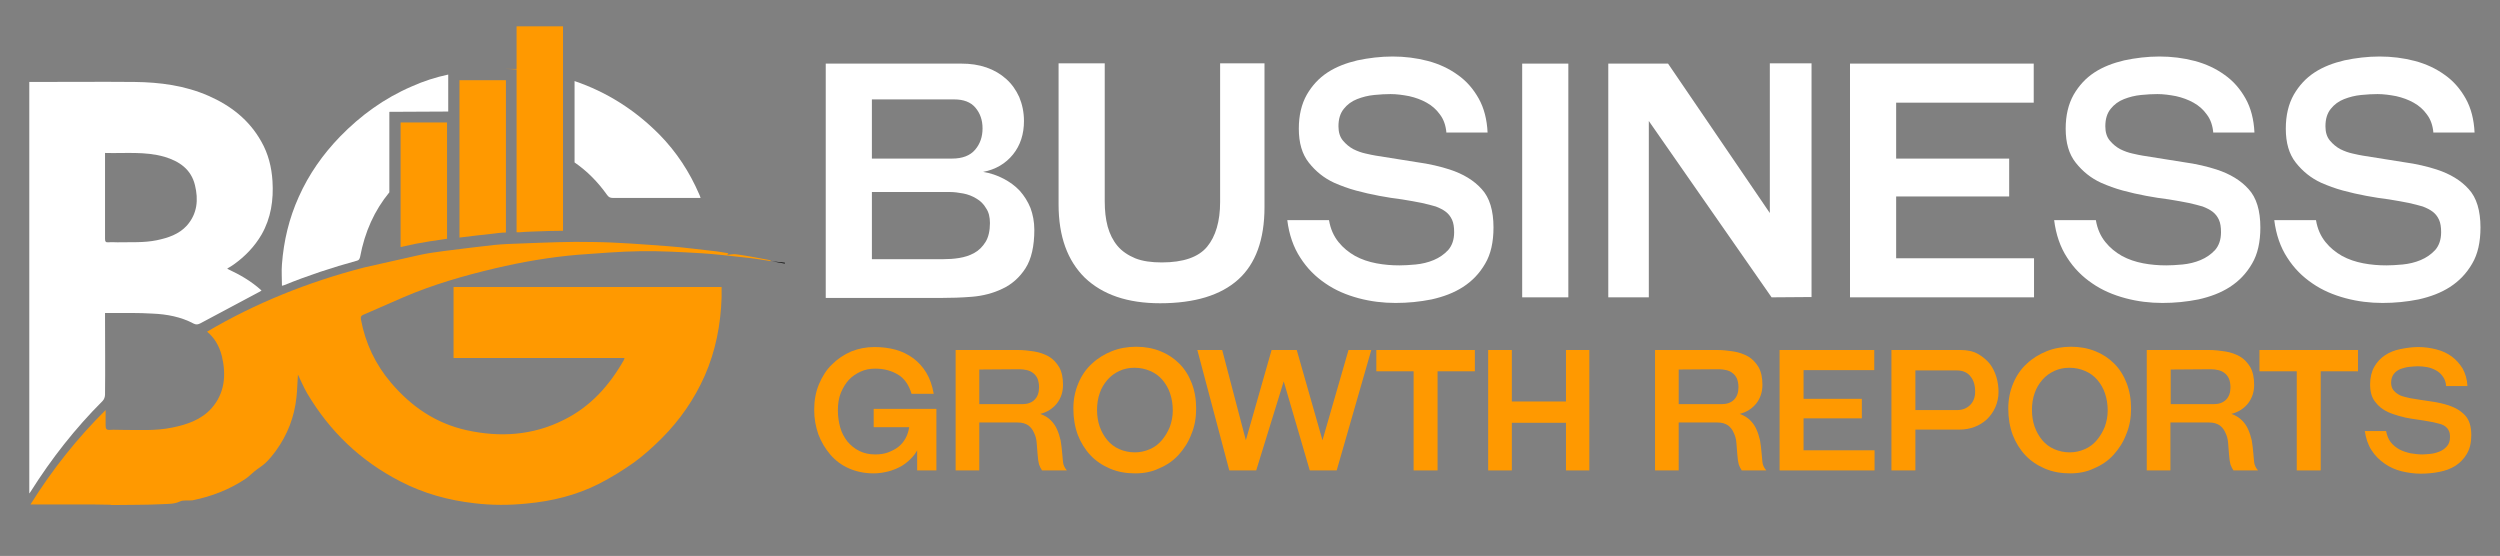
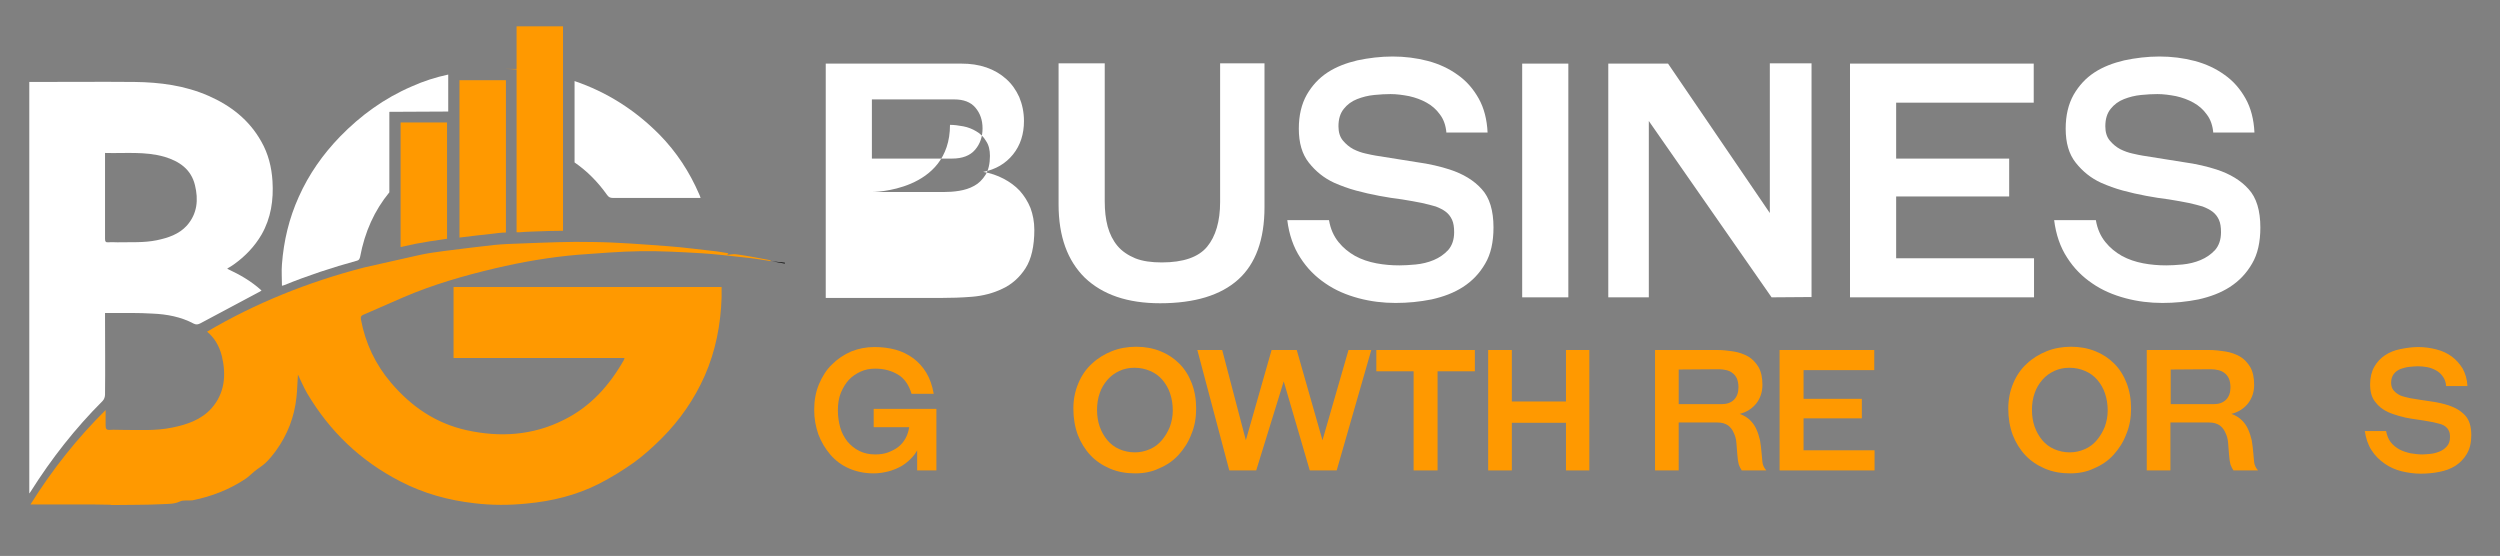
<svg xmlns="http://www.w3.org/2000/svg" version="1.1" id="Layer_1" x="0px" y="0px" viewBox="0 0 845 187.9" style="enable-background:new 0 0 845 187.9;" xml:space="preserve">
  <rect x="0" y="0" width="845" height="187.9" fill="#808080" stroke="none" />
  <style type="text/css">
	.st0{display:none;}
	.st1{display:inline;fill:#1E2C3E;}
	.st2{fill:#FFFFFF;}
	.st3{fill:#FF9900;}
	.st4{fill:none;}
</style>
  <g id="Layer_3" class="st0">
    <rect x="-16.6" y="-0.4" class="st1" width="907.3" height="188.3" />
  </g>
  <g id="Layer_1_1_">
</g>
  <g id="Layer_2">
    <g>
      <g>
        <g>
-           <path class="st2" d="M279.1,100.5v-79h45.8c3.1,0,5.9,0.4,8.5,1.3s4.8,2.2,6.7,3.9c1.9,1.7,3.3,3.7,4.4,6.1      c1,2.4,1.6,5.1,1.6,8.1c0,4.4-1.2,8.2-3.7,11.3s-5.9,5.1-10.1,5.9c2.5,0.4,4.8,1.2,6.9,2.3s3.9,2.4,5.5,4.1      c1.5,1.7,2.7,3.6,3.6,5.8c0.8,2.2,1.3,4.6,1.3,7.4c0,5.5-1,9.9-3,13s-4.6,5.4-7.8,6.9c-3.1,1.5-6.6,2.4-10.2,2.7      c-3.7,0.3-7.2,0.4-10.5,0.4h-39L279.1,100.5L279.1,100.5z M321.8,53.6c3.5,0,6.1-1,7.8-3c1.7-2,2.5-4.4,2.5-7.2s-0.8-5.1-2.4-7      s-4-2.8-7.2-2.8h-27.8v20H321.8z M294.7,64.9v22.7h24.2c1.7,0,3.5-0.1,5.3-0.4s3.5-0.8,5.1-1.7c1.5-0.8,2.8-2.1,3.8-3.7      s1.5-3.8,1.5-6.4c0-2-0.4-3.7-1.3-5c-0.8-1.4-1.9-2.5-3.3-3.3c-1.3-0.8-2.8-1.4-4.4-1.7c-1.6-0.3-3.1-0.5-4.5-0.5      C321.1,64.9,294.7,64.9,294.7,64.9z" />
+           <path class="st2" d="M279.1,100.5v-79h45.8c3.1,0,5.9,0.4,8.5,1.3s4.8,2.2,6.7,3.9c1.9,1.7,3.3,3.7,4.4,6.1      c1,2.4,1.6,5.1,1.6,8.1c0,4.4-1.2,8.2-3.7,11.3s-5.9,5.1-10.1,5.9c2.5,0.4,4.8,1.2,6.9,2.3s3.9,2.4,5.5,4.1      c1.5,1.7,2.7,3.6,3.6,5.8c0.8,2.2,1.3,4.6,1.3,7.4c0,5.5-1,9.9-3,13s-4.6,5.4-7.8,6.9c-3.1,1.5-6.6,2.4-10.2,2.7      c-3.7,0.3-7.2,0.4-10.5,0.4h-39L279.1,100.5L279.1,100.5z M321.8,53.6c3.5,0,6.1-1,7.8-3c1.7-2,2.5-4.4,2.5-7.2s-0.8-5.1-2.4-7      s-4-2.8-7.2-2.8h-27.8v20H321.8z M294.7,64.9h24.2c1.7,0,3.5-0.1,5.3-0.4s3.5-0.8,5.1-1.7c1.5-0.8,2.8-2.1,3.8-3.7      s1.5-3.8,1.5-6.4c0-2-0.4-3.7-1.3-5c-0.8-1.4-1.9-2.5-3.3-3.3c-1.3-0.8-2.8-1.4-4.4-1.7c-1.6-0.3-3.1-0.5-4.5-0.5      C321.1,64.9,294.7,64.9,294.7,64.9z" />
          <path class="st2" d="M412.6,21.4h14.8V70c0,11-3,19.2-8.9,24.5s-14.7,8-26.4,8c-11,0-19.4-2.9-25.4-8.6      c-5.9-5.8-8.9-14-8.9-24.8V21.4h15.6V68c0,3.2,0.3,6,1,8.6c0.7,2.5,1.8,4.7,3.3,6.5s3.6,3.2,6,4.2c2.5,1,5.5,1.4,9,1.4      c7.3,0,12.4-1.8,15.3-5.3s4.4-8.6,4.4-15.1V21.4H412.6z" />
          <path class="st2" d="M488.9,45c-0.2-2.5-0.9-4.6-2.2-6.3c-1.2-1.7-2.7-3-4.5-4s-3.7-1.7-5.9-2.2c-2.1-0.4-4.2-0.7-6.3-0.7      c-1.6,0-3.5,0.1-5.5,0.3c-2.1,0.2-4,0.7-5.8,1.4s-3.3,1.8-4.5,3.3s-1.8,3.4-1.8,5.9c0,2,0.5,3.6,1.5,4.8s2.2,2.2,3.5,2.9      c1.4,0.7,2.8,1.2,4.2,1.5c1.4,0.3,2.6,0.6,3.4,0.7c4.9,0.8,9.5,1.5,13.8,2.2c4.4,0.6,8.1,1.5,11.2,2.5c4.6,1.5,8.2,3.7,10.8,6.6      c2.7,2.9,4,7.3,4,13c0,4.9-0.9,9-2.8,12.2c-1.9,3.3-4.4,5.9-7.5,7.9s-6.6,3.3-10.6,4.2c-4,0.8-8,1.2-12.2,1.2s-8.4-0.5-12.5-1.6      s-7.9-2.7-11.2-5c-3.4-2.3-6.2-5.1-8.5-8.7c-2.3-3.5-3.8-7.8-4.4-12.7h14.1c0.5,3,1.6,5.4,3.2,7.4s3.5,3.5,5.6,4.7      c2.2,1.2,4.6,2,7.2,2.5s5.2,0.7,7.8,0.7c1.5,0,3.4-0.1,5.5-0.3c2.1-0.2,4.2-0.7,6.1-1.5s3.5-1.9,4.9-3.4c1.3-1.5,2-3.5,2-6      c0-1.7-0.2-3.1-0.7-4.2s-1.2-2-2.1-2.7s-2.1-1.3-3.4-1.8c-1.4-0.4-2.9-0.8-4.7-1.2c-2-0.4-4.2-0.8-6.7-1.2      c-2.5-0.3-5-0.7-7.7-1.2s-5.3-1.1-7.9-1.8c-2.6-0.7-5-1.6-7.3-2.6c-3.5-1.6-6.3-3.9-8.6-6.8c-2.3-2.9-3.4-6.7-3.4-11.5      c0-4.5,0.9-8.3,2.7-11.5c1.8-3.1,4.1-5.6,7-7.5s6.3-3.2,10.1-4.1c3.8-0.8,7.8-1.3,11.9-1.3s8.1,0.5,11.9,1.5s7.2,2.6,10.1,4.7      c3,2.1,5.3,4.8,7.1,8s2.8,7.1,3,11.5h-13.9L488.9,45L488.9,45z" />
          <path class="st2" d="M514.5,100.5v-79h15.6v79H514.5z" />
          <path class="st2" d="M598.8,100.5l-41.5-59.6v59.6h-13.7v-79h20.2L598.2,72V21.4h14.1v79L598.8,100.5L598.8,100.5z" />
          <path class="st2" d="M625.3,100.5v-79h62.1v13.2h-46.5v18.9h38.2v12.8h-38.2v20.9h46.6v13.2H625.3z" />
          <path class="st2" d="M748.1,45c-0.2-2.5-0.9-4.6-2.2-6.3c-1.2-1.7-2.7-3-4.5-4s-3.7-1.7-5.9-2.2c-2.1-0.4-4.2-0.7-6.3-0.7      c-1.6,0-3.5,0.1-5.5,0.3c-2.1,0.2-4,0.7-5.8,1.4s-3.3,1.8-4.5,3.3s-1.8,3.4-1.8,5.9c0,2,0.5,3.6,1.5,4.8s2.2,2.2,3.5,2.9      c1.4,0.7,2.8,1.2,4.2,1.5s2.6,0.6,3.4,0.7c4.9,0.8,9.5,1.5,13.8,2.2c4.4,0.6,8.1,1.5,11.2,2.5c4.6,1.5,8.2,3.7,10.8,6.6      c2.7,2.9,4,7.3,4,13c0,4.9-0.9,9-2.8,12.2c-1.9,3.3-4.4,5.9-7.5,7.9s-6.6,3.3-10.6,4.2c-4,0.8-8,1.2-12.2,1.2s-8.4-0.5-12.5-1.6      s-7.9-2.7-11.2-5c-3.4-2.3-6.2-5.1-8.5-8.7c-2.3-3.5-3.8-7.8-4.4-12.7h14.1c0.5,3,1.6,5.4,3.2,7.4c1.6,2,3.5,3.5,5.6,4.7      c2.2,1.2,4.6,2,7.2,2.5c2.6,0.5,5.2,0.7,7.8,0.7c1.5,0,3.4-0.1,5.5-0.3c2.1-0.2,4.2-0.7,6.1-1.5c1.9-0.8,3.5-1.9,4.9-3.4      c1.3-1.5,2-3.5,2-6c0-1.7-0.2-3.1-0.7-4.2s-1.2-2-2.1-2.7c-0.9-0.7-2.1-1.3-3.4-1.8c-1.4-0.4-2.9-0.8-4.7-1.2      c-2-0.4-4.2-0.8-6.7-1.2c-2.5-0.3-5-0.7-7.7-1.2s-5.3-1.1-7.9-1.8c-2.6-0.7-5-1.6-7.3-2.6c-3.5-1.6-6.3-3.9-8.6-6.8      c-2.3-2.9-3.4-6.7-3.4-11.5c0-4.5,0.9-8.3,2.7-11.5c1.8-3.1,4.1-5.6,7-7.5s6.3-3.2,10.1-4.1c3.8-0.8,7.8-1.3,11.9-1.3      c4.1,0,8.1,0.5,11.9,1.5c3.8,1,7.2,2.6,10.1,4.7c3,2.1,5.3,4.8,7.1,8s2.8,7.1,3,11.5h-13.9L748.1,45L748.1,45z" />
-           <path class="st2" d="M822.5,45c-0.2-2.5-0.9-4.6-2.2-6.3c-1.2-1.7-2.7-3-4.5-4s-3.7-1.7-5.9-2.2c-2.1-0.4-4.2-0.7-6.3-0.7      c-1.6,0-3.5,0.1-5.5,0.3c-2.1,0.2-4,0.7-5.8,1.4s-3.3,1.8-4.5,3.3s-1.8,3.4-1.8,5.9c0,2,0.5,3.6,1.5,4.8s2.2,2.2,3.5,2.9      c1.4,0.7,2.8,1.2,4.2,1.5s2.6,0.6,3.4,0.7c4.9,0.8,9.5,1.5,13.8,2.2c4.4,0.6,8.1,1.5,11.2,2.5c4.6,1.5,8.2,3.7,10.8,6.6      c2.7,2.9,4,7.3,4,13c0,4.9-0.9,9-2.8,12.2c-1.9,3.3-4.4,5.9-7.5,7.9s-6.6,3.3-10.6,4.2c-4,0.8-8,1.2-12.2,1.2s-8.4-0.5-12.5-1.6      s-7.9-2.7-11.2-5c-3.4-2.3-6.2-5.1-8.5-8.7c-2.3-3.5-3.8-7.8-4.4-12.7h14.1c0.5,3,1.6,5.4,3.2,7.4c1.6,2,3.5,3.5,5.6,4.7      c2.2,1.2,4.6,2,7.2,2.5c2.6,0.5,5.2,0.7,7.8,0.7c1.5,0,3.4-0.1,5.5-0.3c2.1-0.2,4.2-0.7,6.1-1.5c1.9-0.8,3.5-1.9,4.9-3.4      c1.3-1.5,2-3.5,2-6c0-1.7-0.2-3.1-0.7-4.2s-1.2-2-2.1-2.7c-0.9-0.7-2.1-1.3-3.4-1.8c-1.4-0.4-2.9-0.8-4.7-1.2      c-2-0.4-4.2-0.8-6.7-1.2c-2.5-0.3-5-0.7-7.7-1.2s-5.3-1.1-7.9-1.8c-2.6-0.7-5-1.6-7.3-2.6c-3.5-1.6-6.3-3.9-8.6-6.8      c-2.3-2.9-3.4-6.7-3.4-11.5c0-4.5,0.9-8.3,2.7-11.5c1.8-3.1,4.1-5.6,7-7.5s6.3-3.2,10.1-4.1c3.8-0.8,7.8-1.3,11.9-1.3      c4.1,0,8.1,0.5,11.9,1.5c3.8,1,7.2,2.6,10.1,4.7c3,2.1,5.3,4.8,7.1,8s2.8,7.1,3,11.5h-13.9L822.5,45L822.5,45z" />
        </g>
      </g>
    </g>
    <g>
      <g>
        <g>
          <path class="st3" d="M310,159v-6.8c-0.5,1-1.3,2-2.2,2.9c-0.9,0.9-2,1.8-3.2,2.5c-1.3,0.7-2.7,1.3-4.2,1.7      c-1.6,0.4-3.2,0.7-5.1,0.7c-3.1,0-5.9-0.6-8.4-1.7s-4.6-2.7-6.3-4.7c-1.7-2-3-4.2-4-6.8c-0.9-2.6-1.4-5.3-1.4-8.2      c0-3.2,0.5-6.1,1.6-8.7c1.1-2.6,2.5-4.9,4.4-6.7c1.9-1.9,4-3.3,6.5-4.4c2.5-1,5.1-1.5,7.9-1.5c2.5,0,4.9,0.3,7.1,0.9      s4.2,1.6,6,2.9c1.7,1.3,3.2,2.9,4.4,4.9c1.2,2,2,4.3,2.5,7.1h-7.5c-0.9-3-2.4-5.2-4.6-6.5s-4.7-2-7.7-2c-1.7,0-3.4,0.3-4.9,1      s-2.9,1.6-4,2.8c-1.1,1.2-2,2.7-2.7,4.4s-1,3.7-1,5.9c0,2.1,0.3,4,0.8,5.8s1.4,3.4,2.4,4.7c1.1,1.3,2.4,2.4,4,3.2      s3.4,1.2,5.4,1.2c1.6,0,3.1-0.2,4.4-0.7s2.5-1.1,3.5-1.9c1-0.8,1.8-1.8,2.4-2.9c0.6-1.1,1-2.4,1.2-3.7h-12v-6.2h21.2V159H310z" />
-           <path class="st3" d="M352.2,159c-0.4-0.6-0.7-1.2-1-2c-0.2-0.7-0.4-1.9-0.5-3.5c-0.1-1.3-0.2-2.5-0.3-3.8      c-0.1-1.3-0.4-2.4-0.9-3.4c-0.4-1-1.1-1.9-1.9-2.5c-0.9-0.6-2-1-3.6-1h-13V159h-8v-40.7h21c1.9,0,3.7,0.2,5.6,0.5      c1.8,0.3,3.5,0.9,4.9,1.7s2.6,2.1,3.5,3.6c0.9,1.6,1.3,3.6,1.3,6c0,2.4-0.7,4.5-2.1,6.3c-1.4,1.7-3.2,2.9-5.6,3.5      c1.5,0.5,2.7,1.3,3.6,2.2s1.6,1.9,2.1,3.1c0.5,1.1,0.9,2.4,1.2,3.7c0.2,1.3,0.4,2.7,0.5,4.1c0.1,1.1,0.2,2.2,0.3,3.2      c0.1,1,0.6,2,1.3,2.8L352.2,159L352.2,159z M331,124.9v11.7h14.6c1.7,0,3.1-0.5,4.1-1.5s1.5-2.4,1.5-4.2c0-1.1-0.2-2.1-0.5-2.9      c-0.4-0.8-0.8-1.4-1.5-1.9c-0.6-0.5-1.3-0.8-2.1-1c-0.8-0.2-1.7-0.3-2.6-0.3L331,124.9L331,124.9z" />
          <path class="st3" d="M383.7,160c-3.1,0-5.9-0.5-8.5-1.6s-4.8-2.6-6.6-4.5c-1.8-1.9-3.3-4.3-4.3-6.9c-1-2.7-1.5-5.7-1.5-8.9      s0.6-6,1.7-8.6c1.1-2.6,2.6-4.8,4.6-6.6c1.9-1.8,4.2-3.2,6.7-4.2s5.3-1.5,8.2-1.5c3,0,5.7,0.5,8.2,1.5s4.6,2.4,6.4,4.2      c1.8,1.8,3.2,4,4.2,6.6c1,2.6,1.5,5.4,1.5,8.6c0,3.1-0.5,6-1.6,8.6c-1,2.7-2.5,5-4.3,7s-4,3.5-6.6,4.6      C389.3,159.5,386.6,160,383.7,160z M383.6,152.9c1.8,0,3.5-0.4,5.1-1.1c1.6-0.7,2.9-1.7,4-3s2-2.8,2.7-4.5c0.6-1.7,1-3.5,1-5.5      c0-2.1-0.3-4-0.9-5.8s-1.5-3.3-2.6-4.6s-2.5-2.3-4.1-3s-3.4-1.1-5.4-1.1c-1.9,0-3.6,0.4-5.1,1.1s-2.9,1.7-4,3s-2,2.7-2.6,4.5      c-0.6,1.7-0.9,3.6-0.9,5.6c0,2.1,0.3,4,0.9,5.7s1.5,3.3,2.6,4.6s2.4,2.3,4,3C379.9,152.5,381.7,152.9,383.6,152.9z" />
          <path class="st3" d="M442.7,159l-8.8-30.1l-9.3,30.1h-9.1l-10.8-40.7h8.4l8,30.5l8.7-30.5h8.5l8.7,30.5l8.8-30.5h7.7L451.8,159      H442.7z" />
          <path class="st3" d="M477.8,159v-33.5h-12.6v-7.2h33.3v7.2h-12.6V159H477.8z" />
          <path class="st3" d="M529.3,159v-16.1H511V159h-8v-40.7h8v17.4h18.3v-17.4h7.9V159H529.3z" />
          <path class="st3" d="M588.7,159c-0.4-0.6-0.7-1.2-1-2c-0.2-0.7-0.4-1.9-0.5-3.5c-0.1-1.3-0.2-2.5-0.3-3.8s-0.4-2.4-0.9-3.4      c-0.4-1-1.1-1.9-1.9-2.5c-0.9-0.6-2-1-3.6-1h-13.1V159h-8v-40.7h21c1.9,0,3.7,0.2,5.6,0.5c1.8,0.3,3.5,0.9,4.9,1.7      s2.6,2.1,3.5,3.6c0.9,1.6,1.3,3.6,1.3,6c0,2.4-0.7,4.5-2.1,6.3c-1.4,1.7-3.2,2.9-5.6,3.5c1.5,0.5,2.7,1.3,3.6,2.2      c0.9,0.9,1.6,1.9,2.1,3.1c0.5,1.1,0.9,2.4,1.2,3.7c0.2,1.3,0.4,2.7,0.5,4.1c0.1,1.1,0.2,2.2,0.3,3.2s0.6,2,1.3,2.8L588.7,159      L588.7,159z M567.4,124.9v11.7H582c1.7,0,3.1-0.5,4.1-1.5s1.5-2.4,1.5-4.2c0-1.1-0.2-2.1-0.5-2.9c-0.4-0.8-0.8-1.4-1.5-1.9      c-0.6-0.5-1.3-0.8-2.1-1s-1.7-0.3-2.6-0.3L567.4,124.9L567.4,124.9z" />
          <path class="st3" d="M601.5,159v-40.7h32v6.8h-23.9v9.7h19.7v6.6h-19.7v10.8h24v6.8L601.5,159L601.5,159z" />
-           <path class="st3" d="M639.3,159v-40.7h23.4c2.2,0,4.2,0.4,5.8,1.3s2.9,2,4,3.3c1,1.3,1.8,2.9,2.3,4.6c0.5,1.7,0.7,3.4,0.7,5      c0,1.9-0.4,3.6-1.1,5.2c-0.7,1.6-1.7,2.9-2.8,4c-1.2,1.1-2.6,2-4.2,2.6c-1.6,0.6-3.3,0.9-5,0.9h-15V159H639.3z M647.4,125.2      v13.4h14.2c1.7,0,3.2-0.6,4.3-1.7c1.1-1.1,1.7-2.6,1.7-4.5c0-2.2-0.5-3.9-1.6-5.2c-1-1.3-2.6-2-4.6-2H647.4z" />
          <path class="st3" d="M699.7,160c-3.1,0-5.9-0.5-8.5-1.6s-4.8-2.6-6.6-4.5s-3.3-4.3-4.3-6.9c-1-2.7-1.5-5.7-1.5-8.9      s0.6-6,1.7-8.6c1.1-2.6,2.6-4.8,4.6-6.6c1.9-1.8,4.2-3.2,6.7-4.2s5.3-1.5,8.2-1.5c3,0,5.7,0.5,8.2,1.5s4.6,2.4,6.4,4.2      c1.8,1.8,3.2,4,4.2,6.6c1,2.6,1.5,5.4,1.5,8.6c0,3.1-0.5,6-1.6,8.6c-1,2.7-2.5,5-4.3,7s-4,3.5-6.6,4.6      C705.3,159.5,702.6,160,699.7,160z M699.6,152.9c1.8,0,3.5-0.4,5.1-1.1c1.6-0.7,2.9-1.7,4-3s2-2.8,2.7-4.5c0.6-1.7,1-3.5,1-5.5      c0-2.1-0.3-4-0.9-5.8c-0.6-1.8-1.5-3.3-2.6-4.6s-2.5-2.3-4.1-3s-3.4-1.1-5.4-1.1c-1.9,0-3.6,0.4-5.1,1.1s-2.9,1.7-4,3      s-2,2.7-2.6,4.5c-0.6,1.7-0.9,3.6-0.9,5.6c0,2.1,0.3,4,0.9,5.7c0.6,1.7,1.5,3.3,2.6,4.6s2.4,2.3,4,3      C695.9,152.5,697.7,152.9,699.6,152.9z" />
          <path class="st3" d="M754.9,159c-0.4-0.6-0.7-1.2-1-2c-0.2-0.7-0.4-1.9-0.5-3.5c-0.1-1.3-0.2-2.5-0.3-3.8s-0.4-2.4-0.9-3.4      c-0.4-1-1.1-1.9-1.9-2.5c-0.9-0.6-2-1-3.6-1h-13.1V159h-8v-40.7h21c1.9,0,3.7,0.2,5.6,0.5c1.8,0.3,3.5,0.9,4.9,1.7      s2.6,2.1,3.5,3.6c0.9,1.6,1.3,3.6,1.3,6c0,2.4-0.7,4.5-2.1,6.3c-1.4,1.7-3.2,2.9-5.6,3.5c1.5,0.5,2.7,1.3,3.6,2.2      c0.9,0.9,1.6,1.9,2.1,3.1c0.5,1.1,0.9,2.4,1.2,3.7c0.2,1.3,0.4,2.7,0.5,4.1c0.1,1.1,0.2,2.2,0.3,3.2s0.6,2,1.3,2.8L754.9,159      L754.9,159z M733.7,124.9v11.7h14.6c1.7,0,3.1-0.5,4.1-1.5s1.5-2.4,1.5-4.2c0-1.1-0.2-2.1-0.5-2.9c-0.4-0.8-0.8-1.4-1.5-1.9      c-0.6-0.5-1.3-0.8-2.1-1s-1.7-0.3-2.6-0.3L733.7,124.9L733.7,124.9z" />
-           <path class="st3" d="M776.3,159v-33.5h-12.6v-7.2H797v7.2h-12.6V159H776.3z" />
          <path class="st3" d="M826.8,130.5c-0.1-1.3-0.5-2.4-1.1-3.2c-0.6-0.9-1.4-1.6-2.3-2.1c-0.9-0.5-1.9-0.9-3-1.1s-2.2-0.3-3.2-0.3      c-0.8,0-1.8,0.1-2.8,0.2c-1.1,0.1-2.1,0.4-3,0.7c-0.9,0.4-1.7,0.9-2.3,1.7s-0.9,1.8-0.9,3c0,1,0.3,1.9,0.8,2.5s1.1,1.1,1.8,1.5      s1.4,0.6,2.2,0.8s1.3,0.3,1.7,0.4c2.5,0.4,4.9,0.8,7.1,1.1c2.2,0.3,4.2,0.8,5.8,1.3c2.4,0.8,4.2,1.9,5.6,3.4      c1.4,1.5,2.1,3.7,2.1,6.7c0,2.5-0.5,4.6-1.5,6.3s-2.3,3-3.8,4c-1.6,1-3.4,1.7-5.5,2.1c-2.1,0.4-4.1,0.6-6.3,0.6      s-4.3-0.3-6.4-0.8c-2.1-0.5-4.1-1.4-5.8-2.6c-1.7-1.2-3.2-2.6-4.4-4.5c-1.2-1.8-1.9-4-2.3-6.5h7.2c0.3,1.5,0.8,2.8,1.6,3.8      s1.8,1.8,2.9,2.4c1.1,0.6,2.4,1,3.7,1.3c1.3,0.2,2.7,0.4,4,0.4c0.8,0,1.7-0.1,2.8-0.2s2.1-0.4,3.1-0.8c1-0.4,1.8-1,2.5-1.8      s1-1.8,1-3.1c0-0.9-0.1-1.6-0.4-2.1c-0.2-0.5-0.6-1-1.1-1.4s-1.1-0.7-1.8-0.9s-1.5-0.4-2.4-0.6c-1-0.2-2.2-0.4-3.4-0.6      s-2.6-0.4-4-0.6c-1.4-0.2-2.7-0.5-4.1-0.9c-1.3-0.4-2.6-0.8-3.7-1.3c-1.8-0.8-3.3-2-4.4-3.5c-1.2-1.5-1.7-3.5-1.7-5.9      c0-2.3,0.5-4.3,1.4-5.9s2.1-2.9,3.6-3.9s3.2-1.7,5.2-2.1s4-0.7,6.1-0.7s4.2,0.3,6.1,0.8c2,0.5,3.7,1.3,5.2,2.4s2.7,2.5,3.7,4.1      c0.9,1.7,1.5,3.6,1.6,5.9L826.8,130.5L826.8,130.5z" />
        </g>
      </g>
    </g>
    <g>
      <path class="st3" d="M149.8,80.9c0.4-0.1,0.9-0.1,1.3-0.2V41.4h-15.7v42.1l5.1-1.1C143.7,81.8,146.8,81.3,149.8,80.9z" />
      <path class="st3" d="M181.9,78.2c2.8-0.1,5.6-0.2,8.4-0.2V8.9h-15.7v69.6c0.4,0,0.8,0,1.2,0C177.8,78.3,179.9,78.3,181.9,78.2z" />
      <g>
        <path class="st4" d="M55.7,53c-6.5-2-13.2-1.1-20.1-1.3c0,3.9,0,7.6,0,11.3c0,5.9,0,11.8,0,17.7c0,0.9,0.2,1.3,1.2,1.2     c1-0.1,2,0,3,0c4.4,0,8.9,0.2,13.3-0.7c3.8-0.8,7.5-2,10.2-5c3.5-4,3.9-8.7,2.7-13.6C64.6,57.3,60.7,54.5,55.7,53z" />
        <path class="st2" d="M79,89.4c3.8-2.7,7-6,9.4-10.1c3.2-5.6,4.1-11.7,3.7-18.1c-0.3-4.7-1.4-9.2-3.8-13.4     C84.2,40.5,78,35.7,70.5,32.4c-8-3.5-16.4-4.6-25-4.7c-11.4-0.1-22.7,0-34.1,0c-0.5,0-1,0-1.5,0c0,46.4,0,92.6,0,139.1     c0.3-0.4,0.4-0.5,0.5-0.7c7-11.1,15-21.3,24.3-30.6c0.5-0.5,0.8-1.4,0.8-2.1c0.1-8.8,0-17.5,0-26.3c0-0.4,0-0.7,0-1.3     c0.6,0,1.1,0,1.6,0c4.9,0,9.7-0.1,14.5,0.2c4.8,0.2,9.6,1.1,13.9,3.4c0.8,0.4,1.4,0.3,2.2-0.1c6.5-3.5,13-6.9,19.5-10.4     c0.4-0.2,0.8-0.4,1.2-0.7c-3.5-3.2-7.4-5.4-11.5-7.3c0-0.1,0-0.2,0-0.2C77.7,90.3,78.4,89.8,79,89.4z M63.2,76.2     c-2.7,3-6.4,4.2-10.2,5c-4.4,0.9-8.8,0.6-13.3,0.7c-1,0-2-0.1-3,0s-1.2-0.3-1.2-1.2c0-5.9,0-11.8,0-17.7c0-3.7,0-7.4,0-11.3     c6.8,0.2,13.5-0.6,20.1,1.3c5,1.5,9,4.2,10.3,9.6C67.1,67.5,66.7,72.2,63.2,76.2z" />
        <path class="st2" d="M151.5,37.7V25.2c-4.2,0.9-8.3,2.2-12.3,4c-9.3,4-17.3,9.8-24.3,17c-5.8,6-10.5,12.7-13.9,20.3     c-3.3,7.3-5.1,14.9-5.7,22.8c-0.2,2.4,0,4.8,0,7.3c0.2-0.1,0.4-0.1,0.7-0.2c8.1-3.3,16.3-6,24.7-8.3c0.7-0.2,0.8-0.6,1-1.2     c1.6-8.6,4.9-15.8,9.9-21.9V37.8L151.5,37.7z" />
        <path class="st2" d="M222.9,45.5c-8.2-8.3-17.8-14.4-28.7-18.1v27.5c4.2,2.9,7.8,6.5,11,11c0.5,0.7,1,1,1.9,1c9,0,18.1,0,27.1,0     c0.8,0,1.7,0,2.6,0c-0.2-0.6-0.3-0.9-0.5-1.3C233.1,58.2,228.7,51.4,222.9,45.5z" />
        <path d="M260.5,88.2c0.1,0,0.2,0,0.3,0C260.7,88.3,260.7,88.2,260.5,88.2C260.6,88.2,260.5,88.2,260.5,88.2z" />
        <path d="M265.3,88.8c-1.5-0.2-3-0.3-4.4-0.5c1.5,0.3,2.9,0.5,4.4,0.8C265.2,89,265.3,88.9,265.3,88.8z" />
        <path class="st3" d="M174.9,23.5v-0.2h-4.1l0,0C172.1,23.3,173.5,23.4,174.9,23.5z" />
      </g>
      <path class="st3" d="M171,78.6V27.1h-15.7v53.2c3.9-0.5,7.5-0.9,11.2-1.3C168,78.8,169.5,78.6,171,78.6z" />
    </g>
    <path class="st3" d="M249.2,86c-1.1-0.2-2.2,0-3.2,0.1c-0.1,0-0.2,0-0.2,0c0.1-0.1,0.2-0.3,0.4-0.5c-1.3-0.2-2.5-0.4-3.7-0.6   c-5.6-0.6-11.3-1.4-16.9-1.8c-8.3-0.6-16.7-1.3-25-1.4c-8.2-0.2-16.4,0.2-24.6,0.5c-3,0.1-6,0.2-9,0.5c-5.5,0.6-11,1.3-16.6,2   c-3,0.4-6.1,0.8-9.1,1.5l-18.2,4.1c-19.3,5-37,12.2-53.1,21.7c2.4,2,4.1,4.7,5,8.3c1.5,6.3,1,12.5-3.5,17.6   c-3.5,3.9-8.3,5.5-13.2,6.5c-5.7,1.2-11.5,0.8-17.2,0.8c-1.3,0-2.6-0.1-3.9,0c-1.3,0.1-1.5-0.4-1.5-1.6c0-1.7,0-3.4,0-5.1   c-9.4,9.3-17.9,19.9-25.4,31.9c7.2,0,14.1,0,20.7,0l6.2,0.1c0.2,0,0.4,0.1,0.6,0.1c5.7-0.1,11.4,0,17.2-0.3c1.9-0.1,3.9,0,5.8-0.9   c1.2-0.6,2.9-0.2,4.3-0.4c6.4-1.3,12.4-3.6,17.8-7.2c1.1-0.7,2-1.7,3-2.5c1.2-1,2.6-1.8,3.7-2.8c1.4-1.3,2.6-2.8,3.7-4.3   c3.9-5.4,6.2-11.4,6.9-18c0.3-2.5,0.3-5,0.5-7.7c0.6,1.2,1,2.2,1.5,3.2s1,2.1,1.6,3.1c7.7,13,18.1,22.9,31.5,29.8   c7.9,4.1,16.3,6.4,25.1,7.4c5.8,0.7,11.7,0.7,17.6,0.1c8.6-0.8,16.8-2.8,24.5-6.7c4.1-2.1,8-4.5,11.8-7.2c3.3-2.4,6.4-5.2,9.4-8.2   c6.1-6.1,11-13.2,14.5-21.1c3.7-8.4,5.4-17.3,5.7-26.4c0-1.2,0-2.5,0-3.6c-30.3,0-60.5,0-90.6,0c0,8,0,16,0,24   c19.3,0,38.5,0,57.8,0c-0.1,0.4-0.2,0.6-0.3,0.8c-4.9,8.6-11.3,15.7-20.2,20.1c-10.5,5.3-21.6,6-32.9,3.5c-10.4-2.3-18.7-8-25.5-16   c-5.3-6.2-8.7-13.4-10.2-21.4c-0.2-1,0.2-1.4,1-1.7c4.4-1.9,8.9-3.9,13.3-5.8c10-4.3,20.4-7.3,31-9.8c9.3-2.2,18.6-3.8,28.1-4.6   c7-0.5,14-1.1,21.1-1.2c6.9-0.1,13.8,0.3,20.7,0.7c4.8,0.3,9.5,0.9,14.3,1.4c3.1,0.3,6.2,0.8,9.3,1.3c-0.2-0.1-0.4-0.3-0.7-0.4   C256.3,87.2,252.8,86.5,249.2,86z" />
  </g>
</svg>